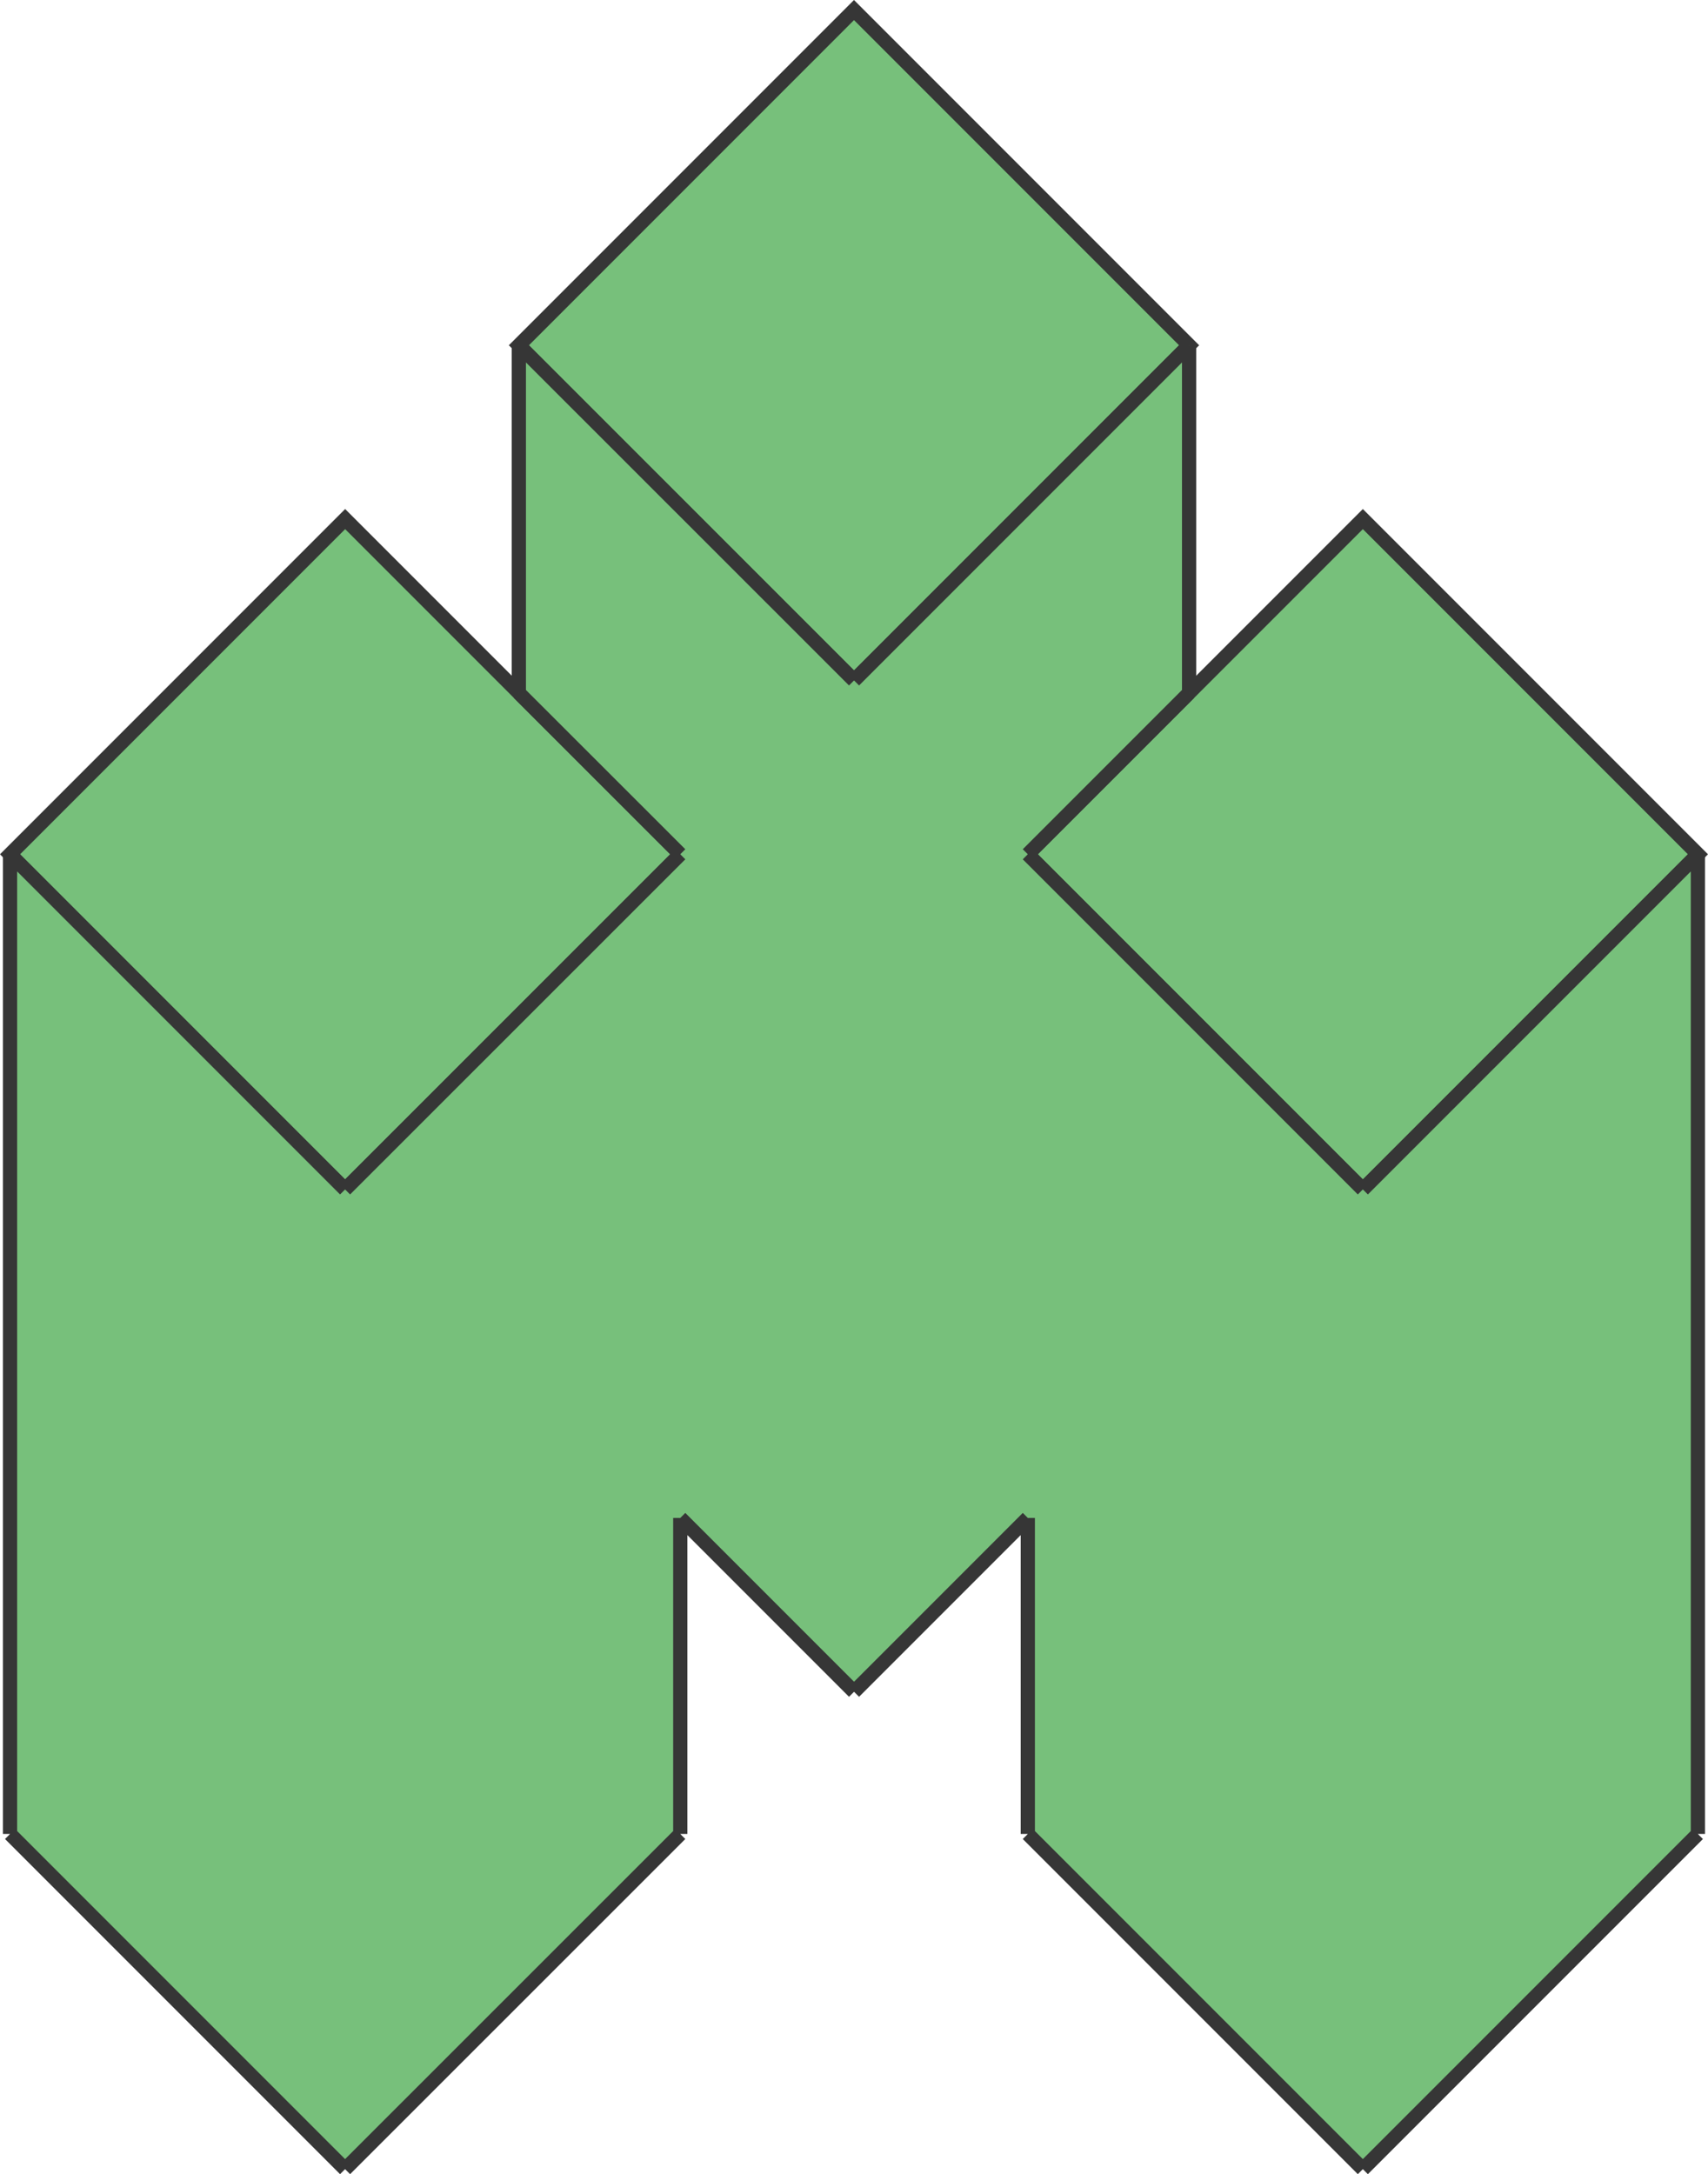
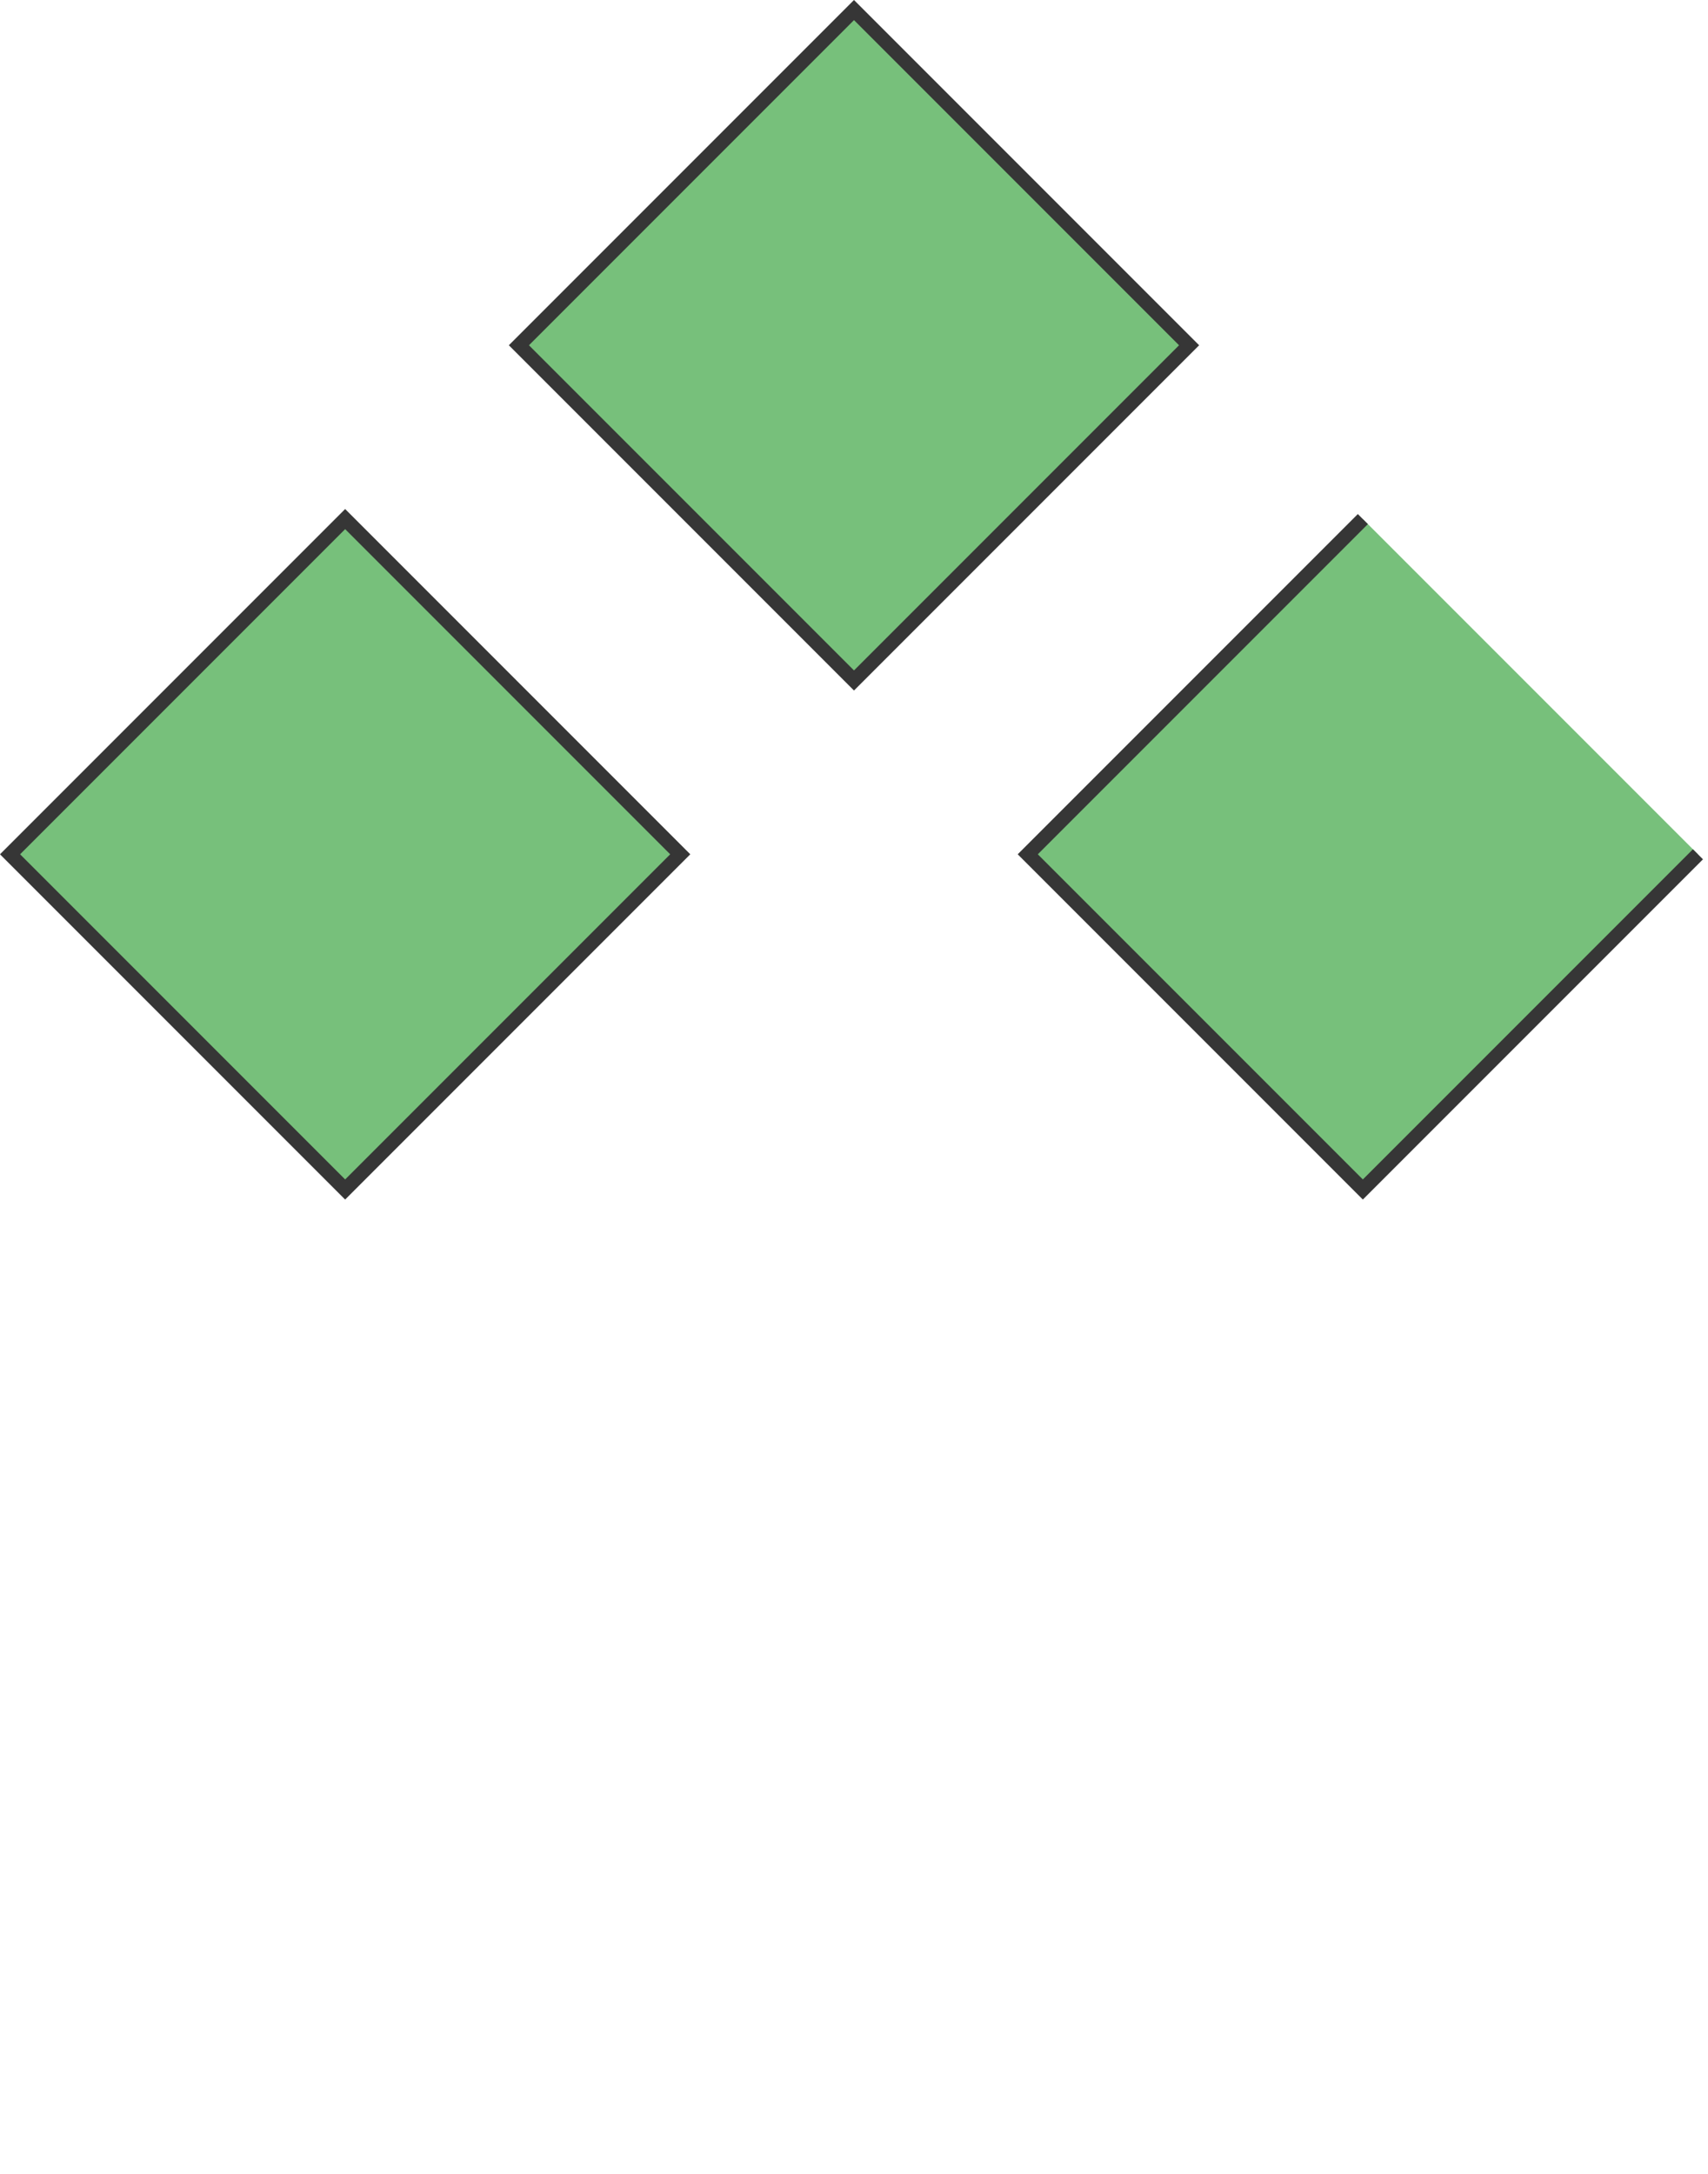
<svg xmlns="http://www.w3.org/2000/svg" width="360.543" height="458.792">
  <g data-name="Livello 2">
    <g data-name="Livello 1">
-       <path fill="#77c07b" stroke="#363636" stroke-miterlimit="10" stroke-width="3" d="M358.421 180.272l-70.735 70.735-70.736-70.735 70.736-70.736zM109.536 72.856L180.27 2.121l70.736 70.735-70.736 70.736zM2.121 180.272l70.736-70.736 70.735 70.736-70.735 70.735z" />
-       <path fill="#77c07b" d="M358.41 180.268v206.738l-70.725 70.725-70.725-70.725v-66.69l-36.679 36.68-36.68-36.68v66.69l-70.757 70.725-70.725-70.725V180.268l70.725 70.724 70.757-70.724-34.078-34.046V72.864l70.758 70.724 70.725-70.724v73.358l-34.046 34.046 70.725 70.724 70.725-70.724z" />
-       <path fill="none" stroke="#363636" stroke-miterlimit="10" stroke-width="3" d="M358.41 180.268v206.738m-141.45 0l70.725 70.725m70.725-70.725l-70.725 70.725M2.119 180.268v206.738m0 0l70.725 70.725m70.757-70.725l-70.757 70.725m36.679-384.867v73.358m141.483-73.358v73.358M143.601 320.316v66.69m73.359-66.69v66.69m-73.359-66.69l36.68 36.68m0 0l36.679-36.68M2.119 180.268l70.725 70.724m70.757-70.724l-70.757 70.724m36.679-104.77l34.078 34.046M109.523 72.864l70.758 70.724m70.725-70.724l-70.725 70.724m70.725 2.634l-34.046 34.046m70.725 70.724l-70.725-70.724m141.45 0l-70.725 70.724" />
+       <path fill="#77c07b" stroke="#363636" stroke-miterlimit="10" stroke-width="3" d="M358.421 180.272l-70.735 70.735-70.736-70.735 70.736-70.736M109.536 72.856L180.27 2.121l70.736 70.735-70.736 70.736zM2.121 180.272l70.736-70.736 70.735 70.736-70.735 70.735z" />
    </g>
  </g>
</svg>